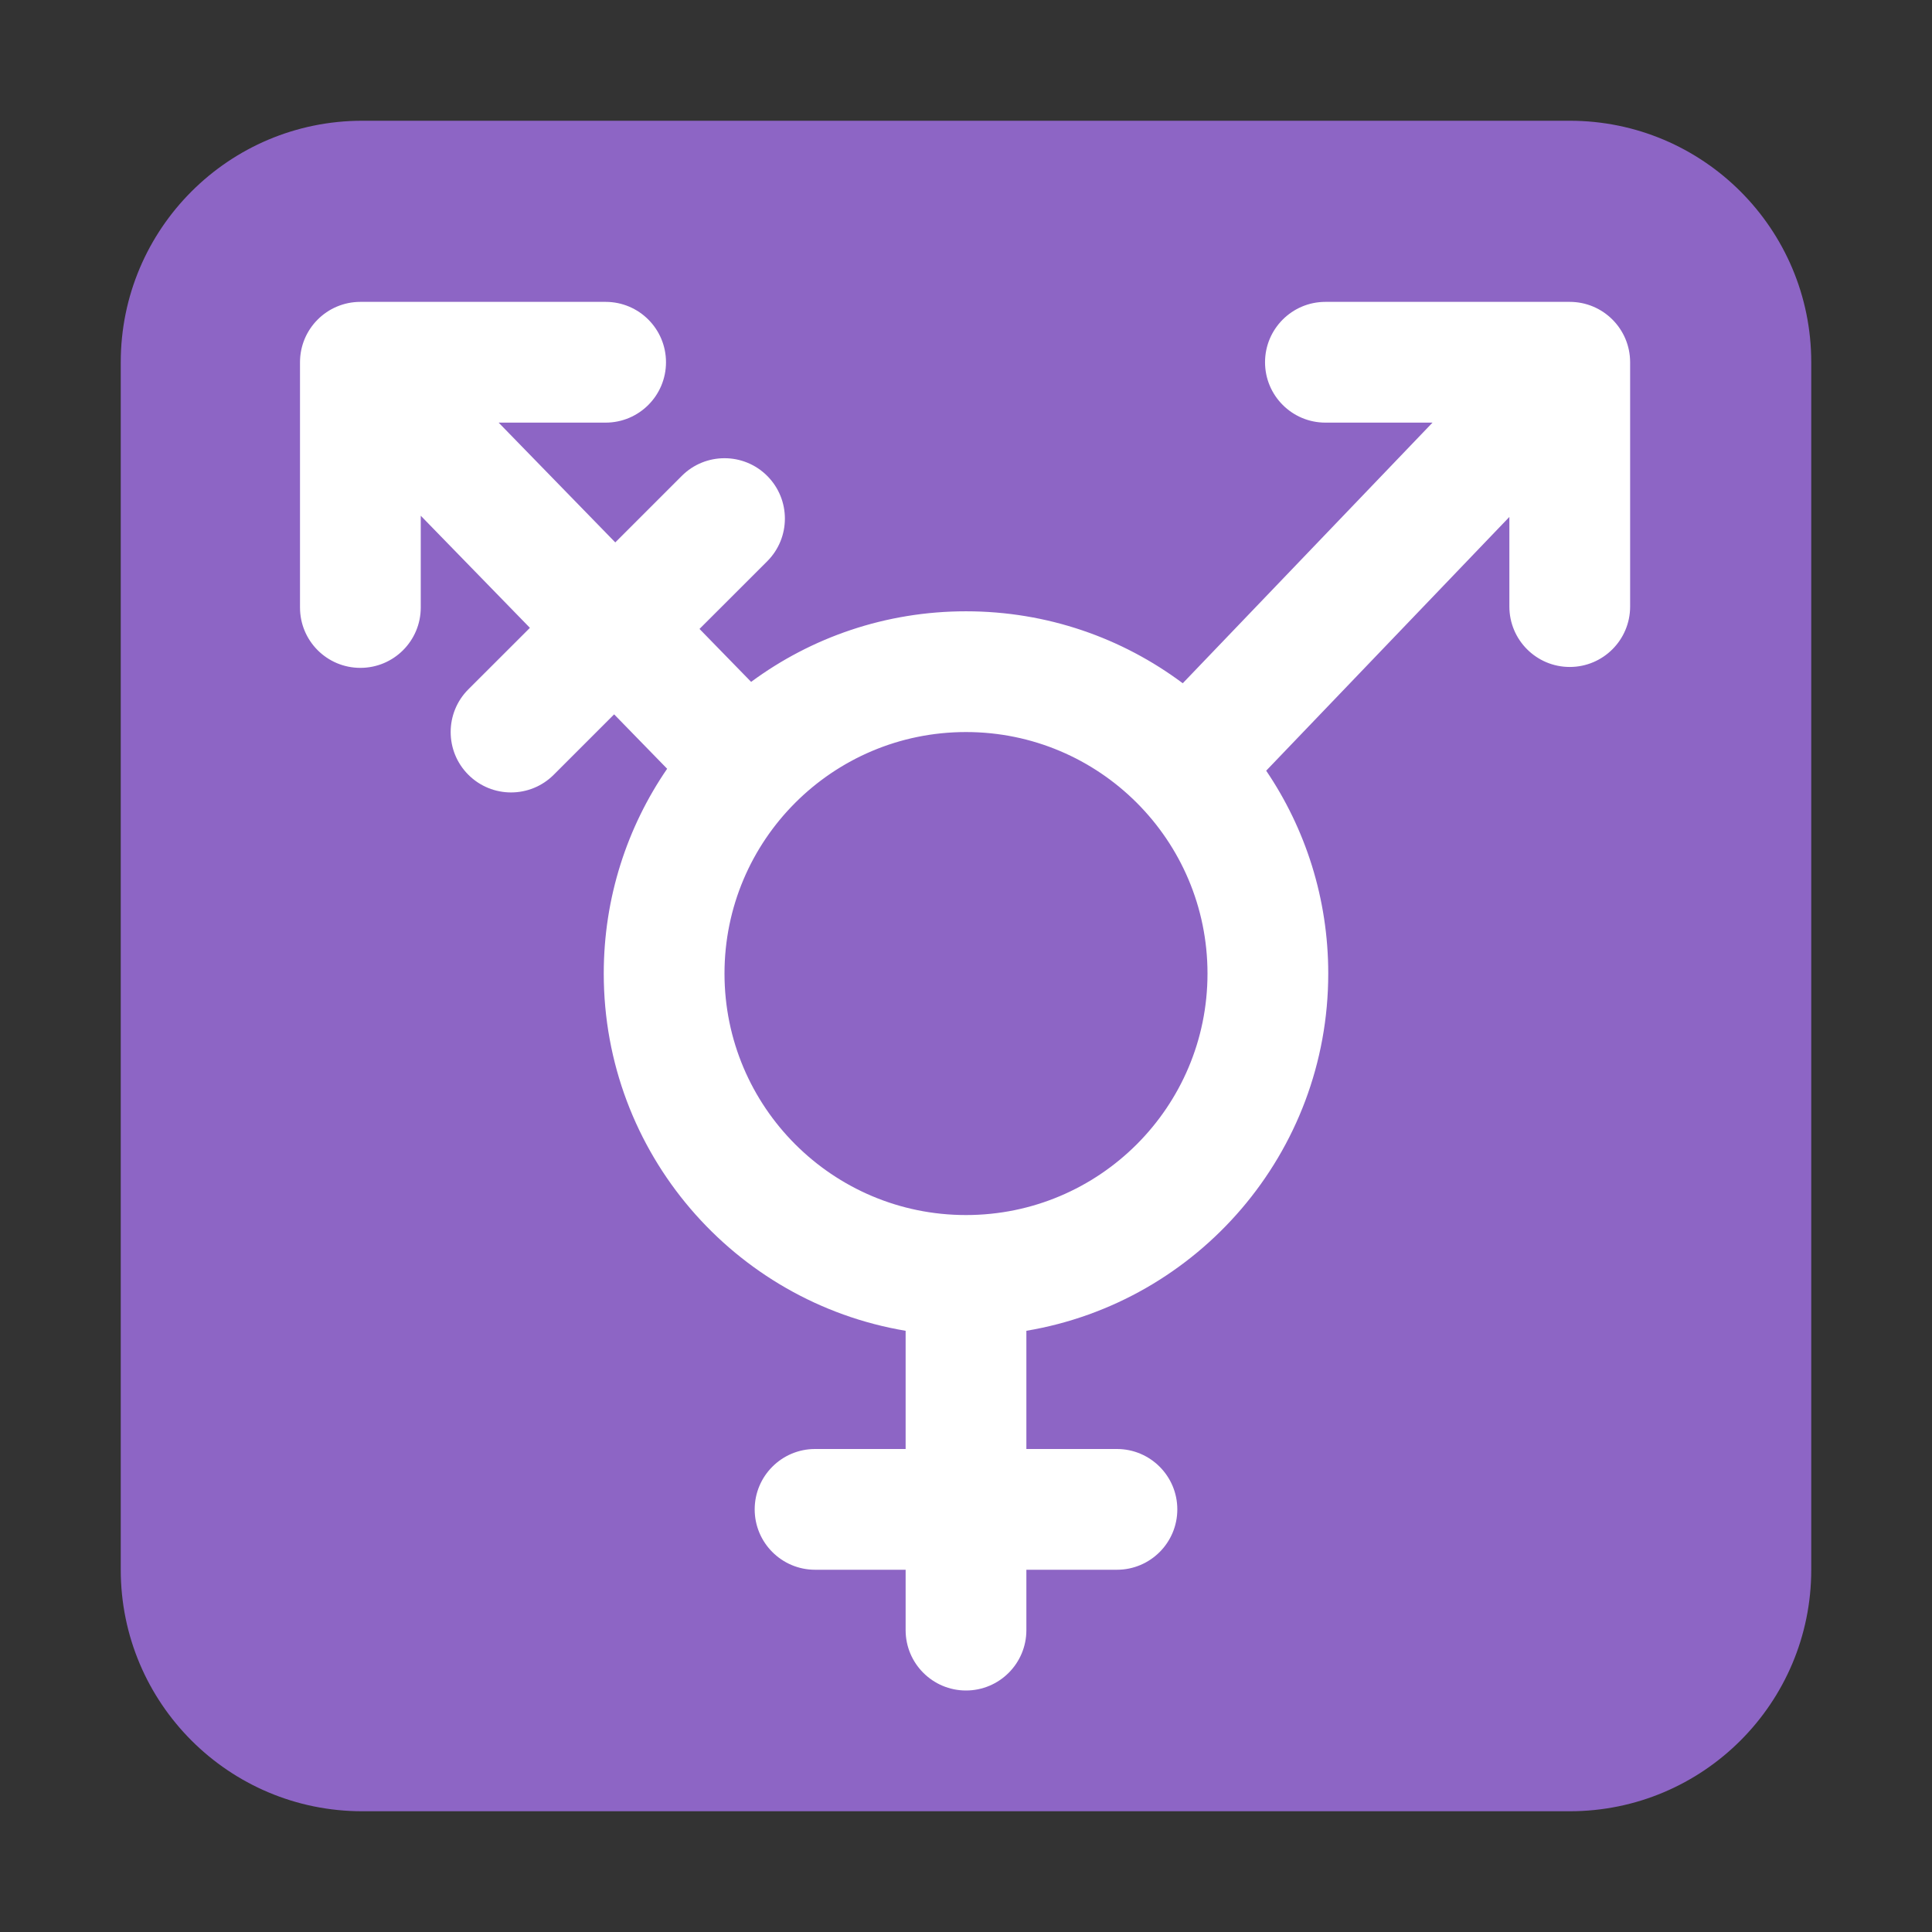
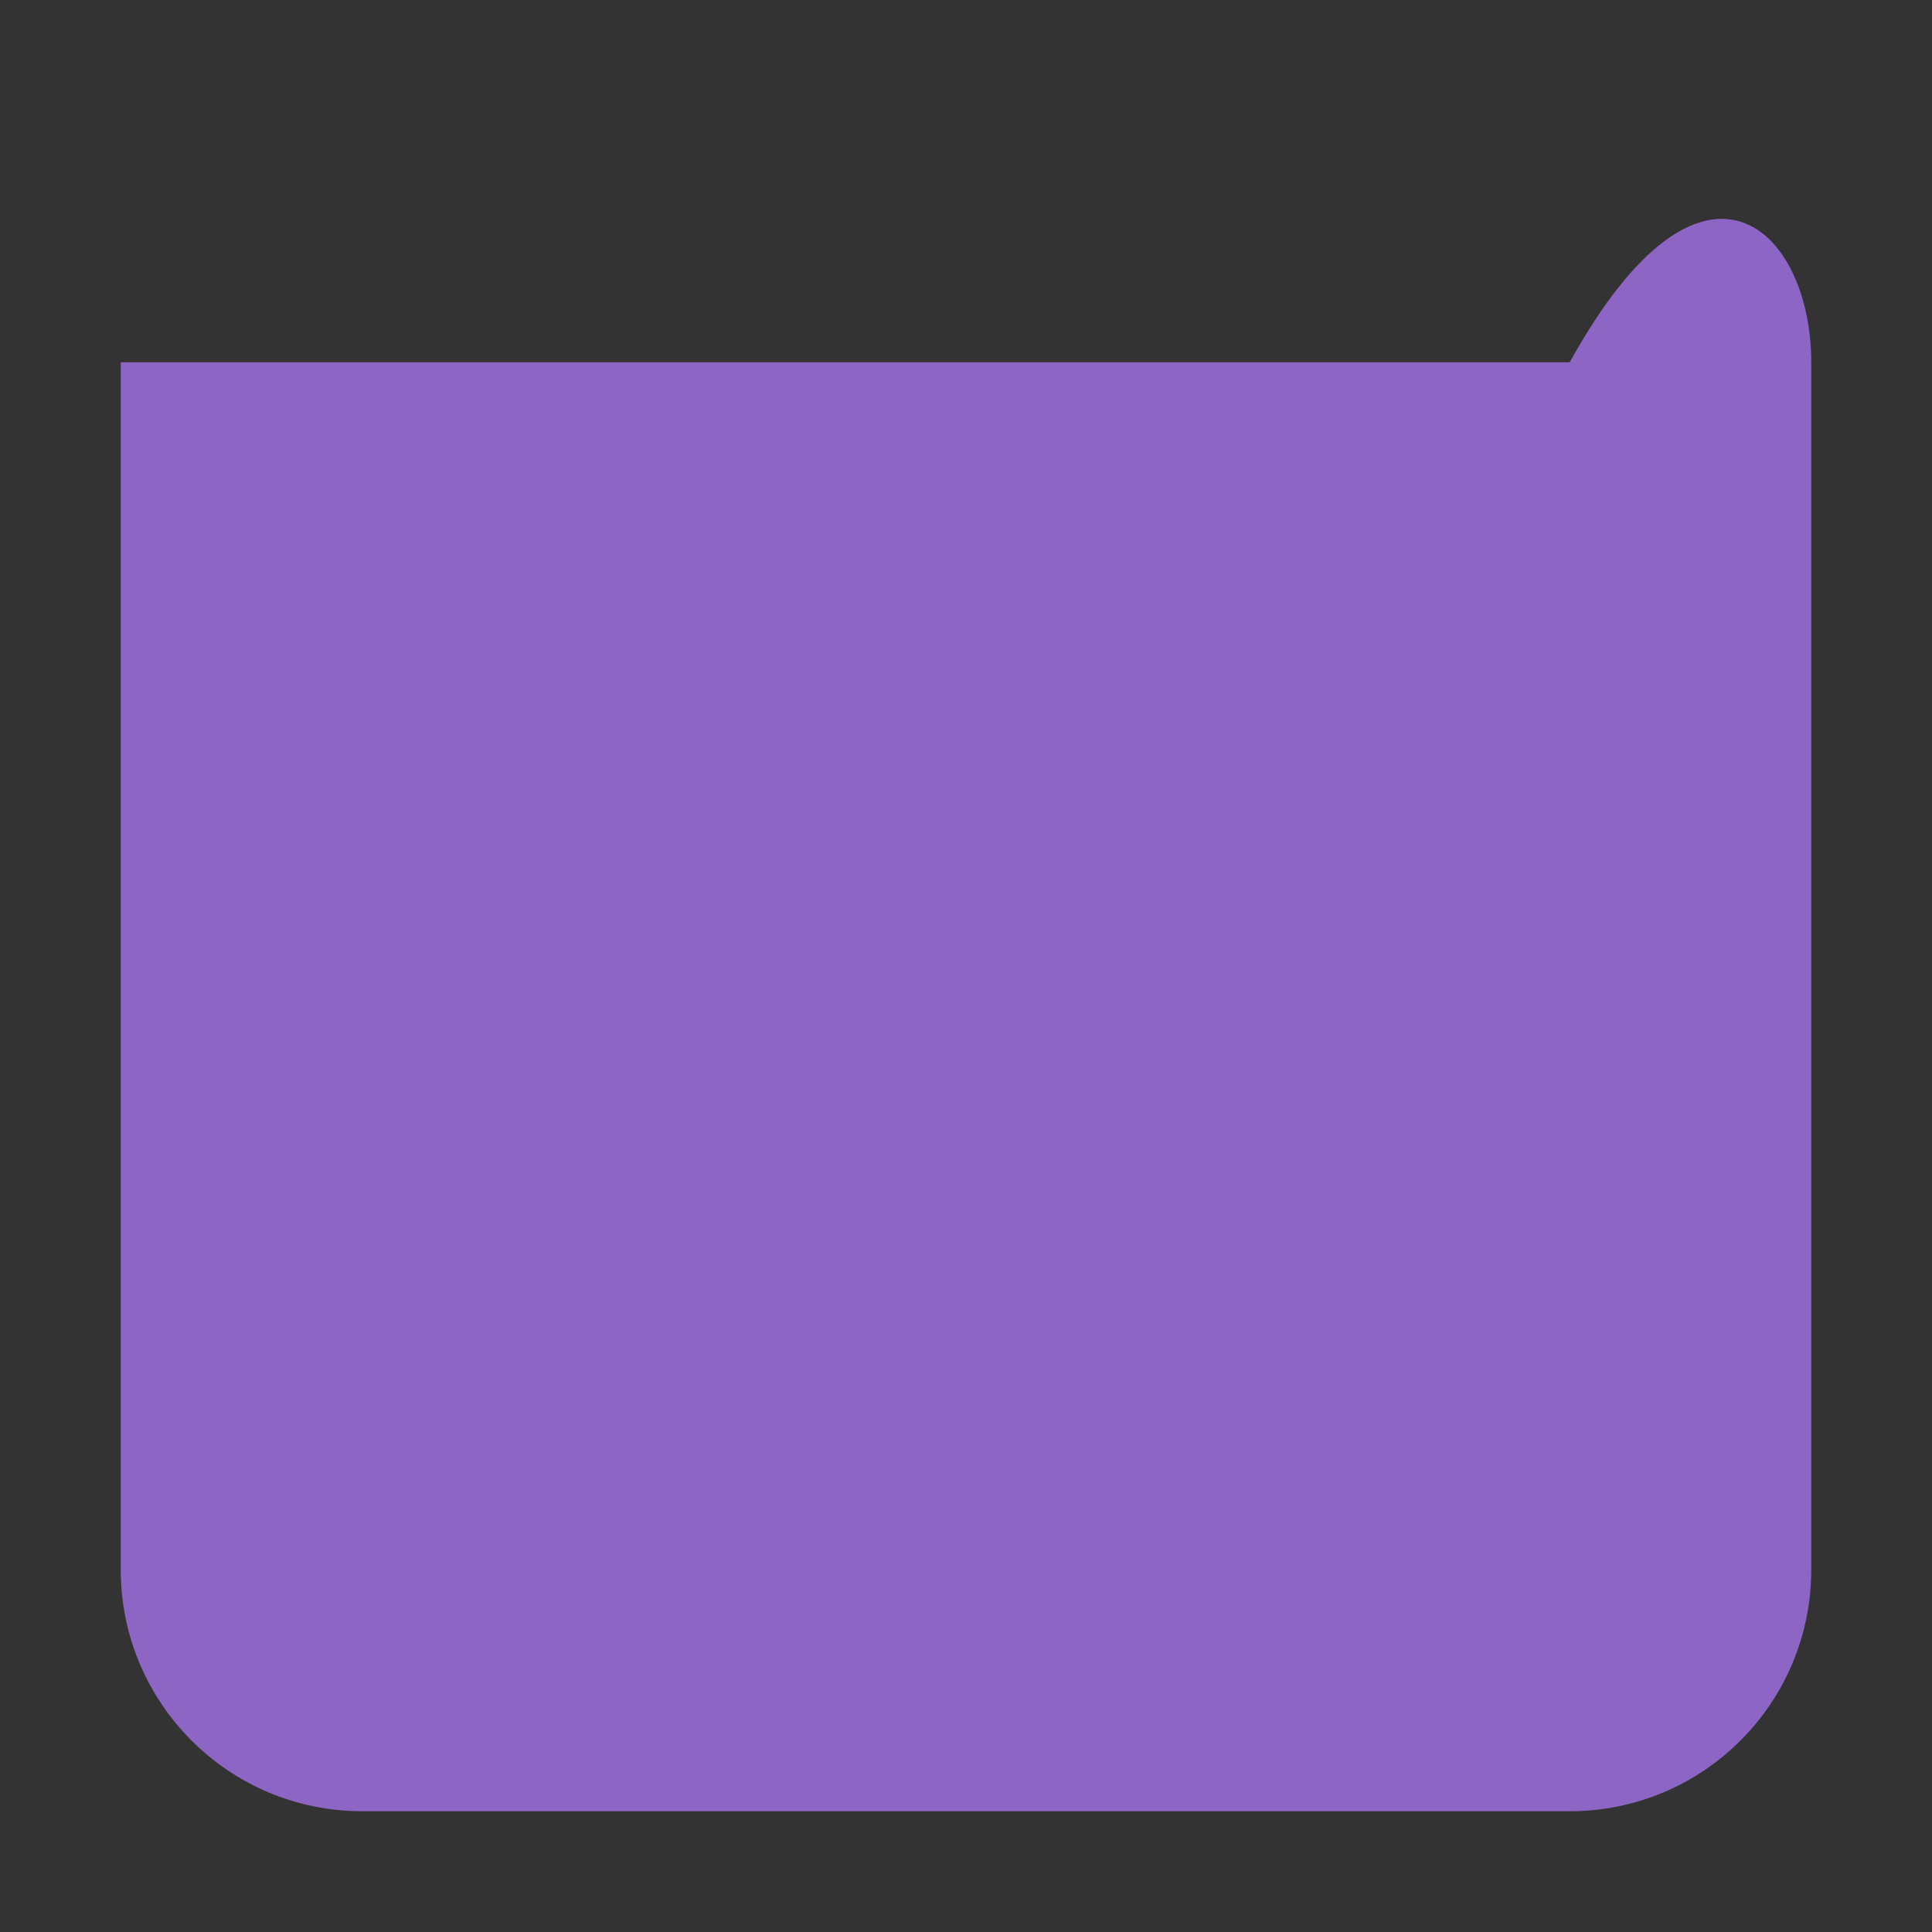
<svg xmlns="http://www.w3.org/2000/svg" width="32" height="32" viewBox="0 0 32 32" fill="none">
  <rect x="0" y="0" width="32" height="32" fill="#333333" stroke="none" />
-   <path d="M2 6C2 3.791 3.791 2 6 2H26C28.209 2 30 3.791 30 6V26C30 28.209 28.209 30 26 30H6C3.791 30 2 28.209 2 26V6Z" fill="#8D65C5" />
-   <path d="M10.031 5C10.584 5 11.031 5.448 11.031 6C11.031 6.552 10.584 7 10.031 7H8.259L10.191 8.984L11.293 7.882C11.683 7.492 12.317 7.492 12.707 7.882C13.098 8.273 13.098 8.906 12.707 9.297L11.586 10.417L12.441 11.294C13.436 10.559 14.667 10.125 16 10.125C17.346 10.125 18.589 10.568 19.59 11.317L23.727 7H21.953C21.401 7 20.953 6.552 20.953 6C20.953 5.448 21.401 5 21.953 5H26C26.552 5 27 5.448 27 6V10.047C27 10.599 26.552 11.047 26 11.047C25.448 11.047 25 10.599 25 10.047V8.562L20.972 12.765C21.621 13.724 22 14.88 22 16.125C22 19.098 19.838 21.566 17 22.042V24H18.5C19.052 24 19.5 24.448 19.5 25C19.5 25.552 19.052 26 18.5 26H17V27C17 27.552 16.552 28 16 28C15.448 28 15 27.552 15 27V26H13.5C12.948 26 12.5 25.552 12.5 25C12.5 24.448 12.948 24 13.5 24H15V22.042C12.162 21.566 10 19.098 10 16.125C10 14.866 10.388 13.698 11.05 12.733L10.172 11.832L9.172 12.832C8.781 13.223 8.148 13.223 7.757 12.832C7.367 12.442 7.367 11.808 7.757 11.418L8.777 10.399L6.969 8.542V10.062C6.969 10.615 6.521 11.062 5.969 11.062C5.416 11.062 4.969 10.615 4.969 10.062V6C4.969 5.448 5.416 5 5.969 5H10.031ZM12 16.125C12 18.334 13.791 20.125 16 20.125C18.209 20.125 20 18.334 20 16.125C20 13.916 18.209 12.125 16 12.125C13.791 12.125 12 13.916 12 16.125Z" fill="white" />
+   <path d="M2 6H26C28.209 2 30 3.791 30 6V26C30 28.209 28.209 30 26 30H6C3.791 30 2 28.209 2 26V6Z" fill="#8D65C5" />
</svg>